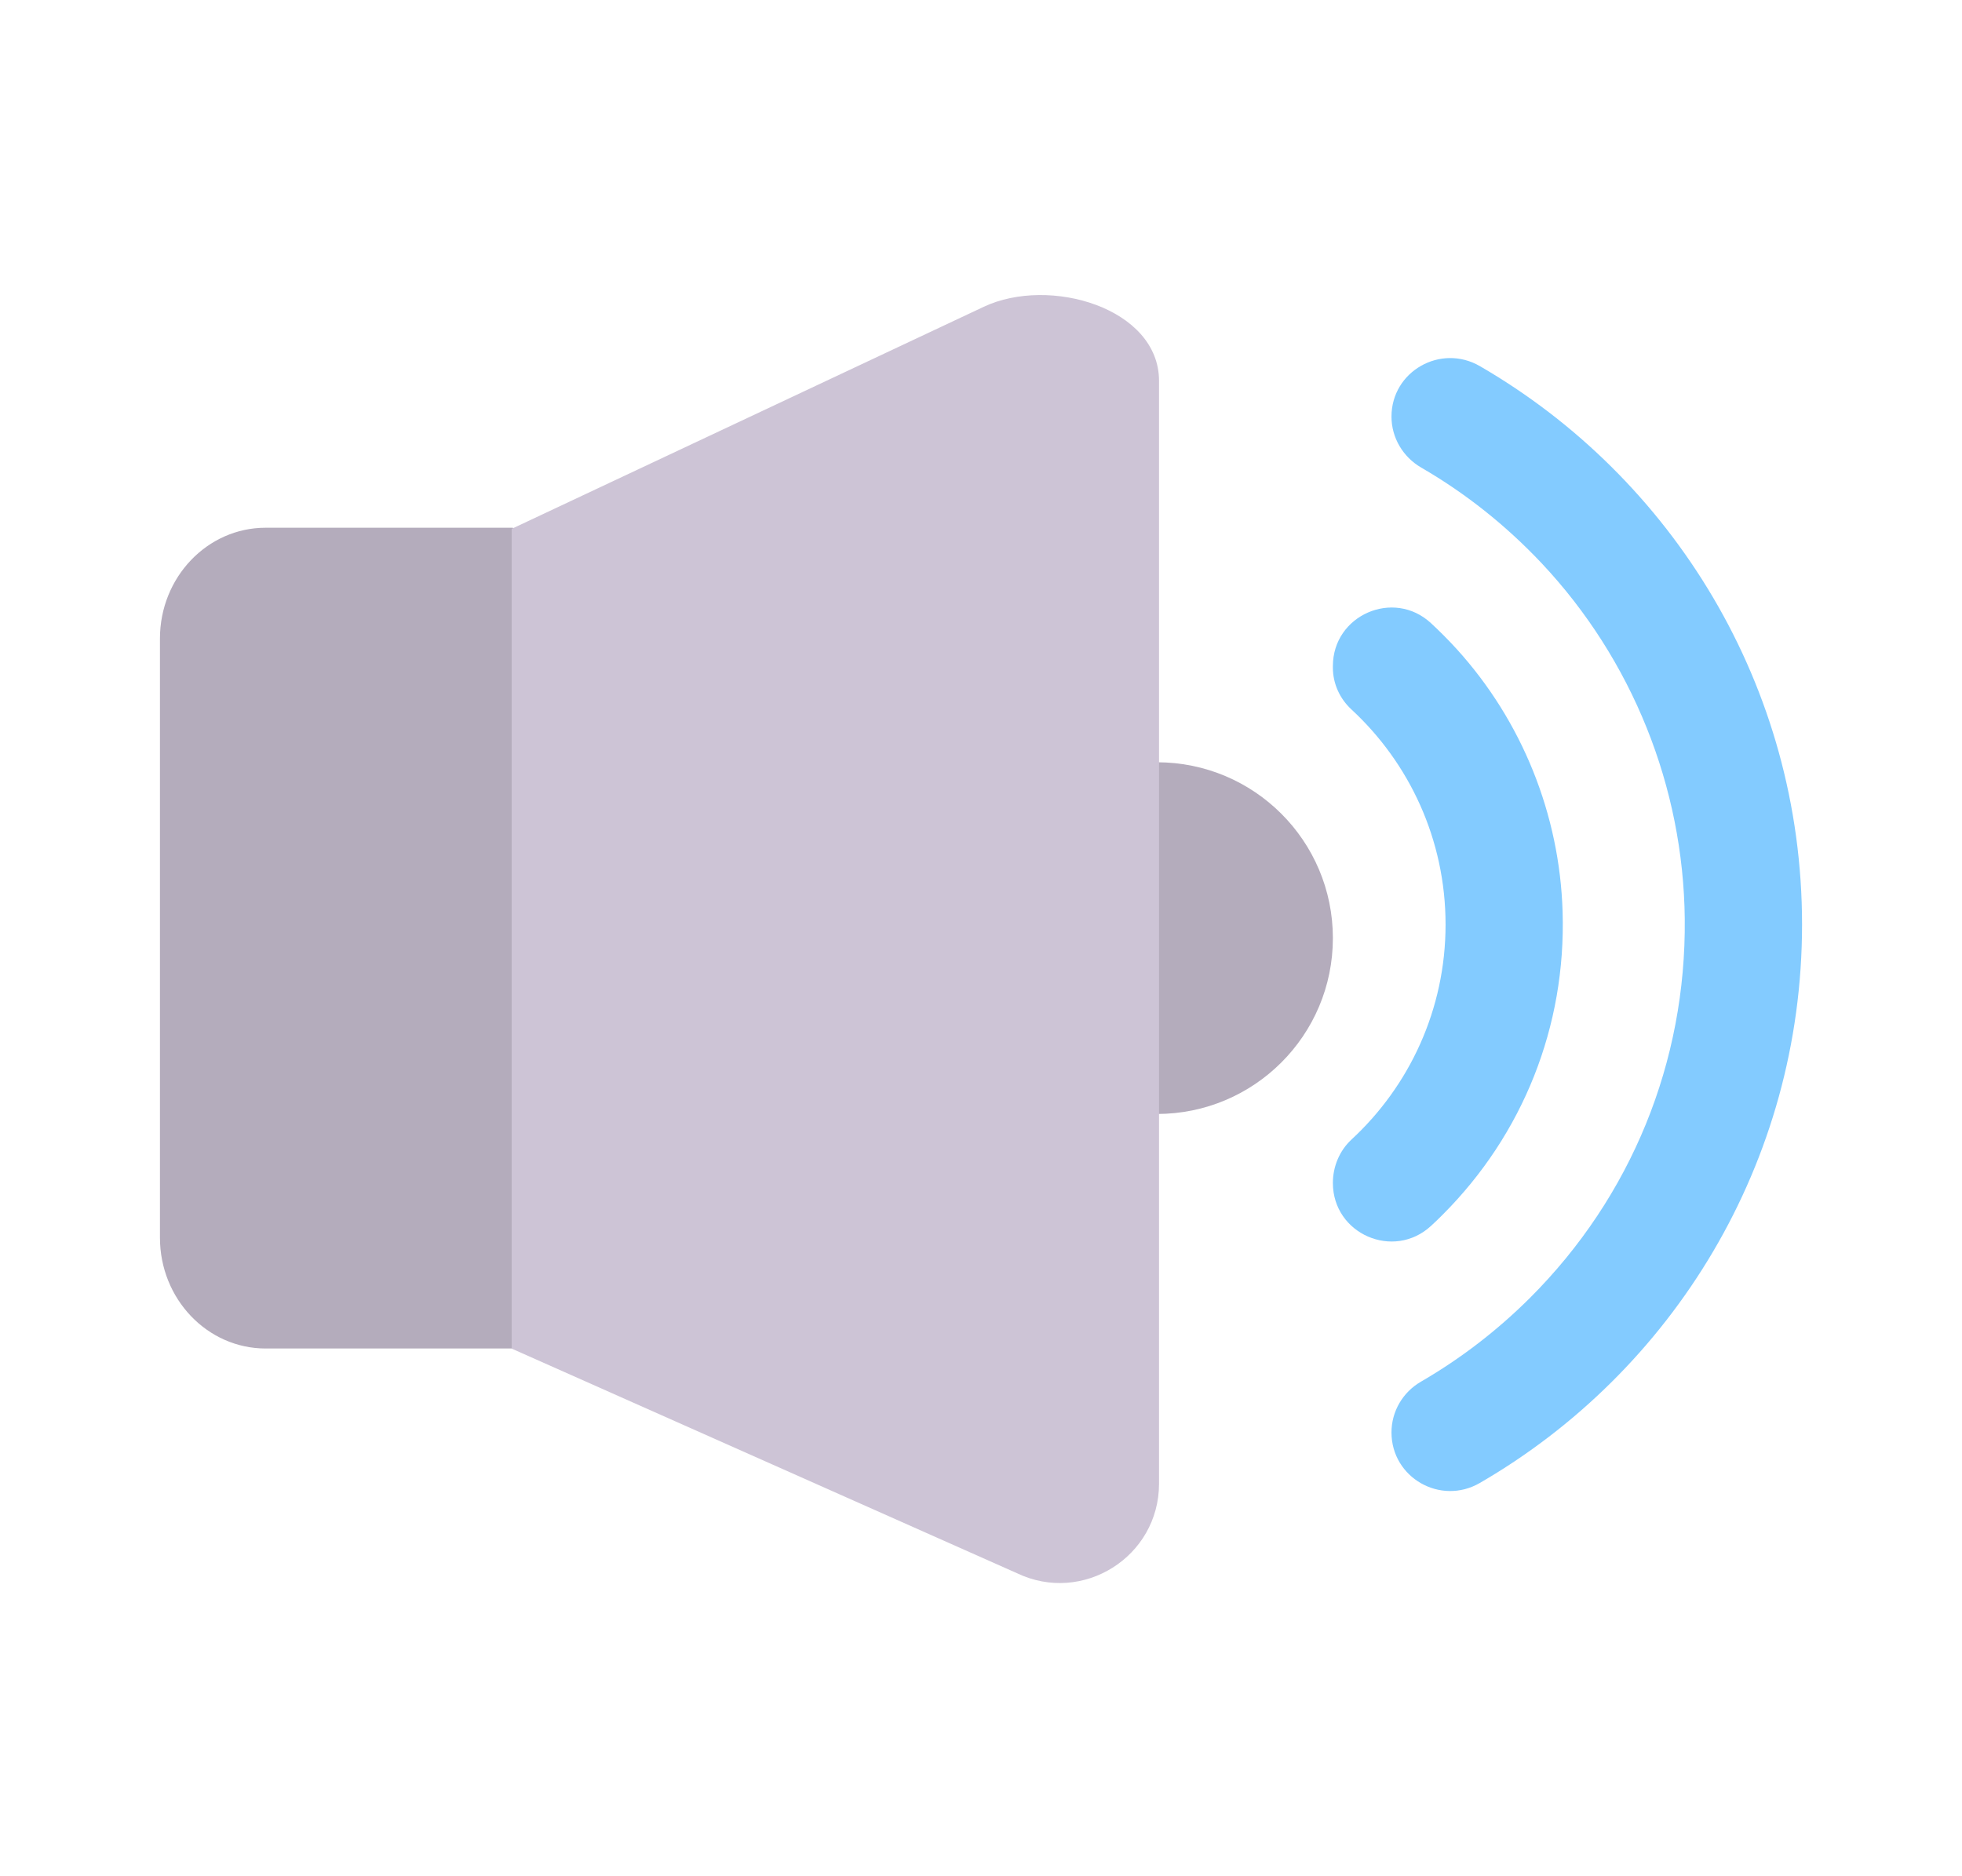
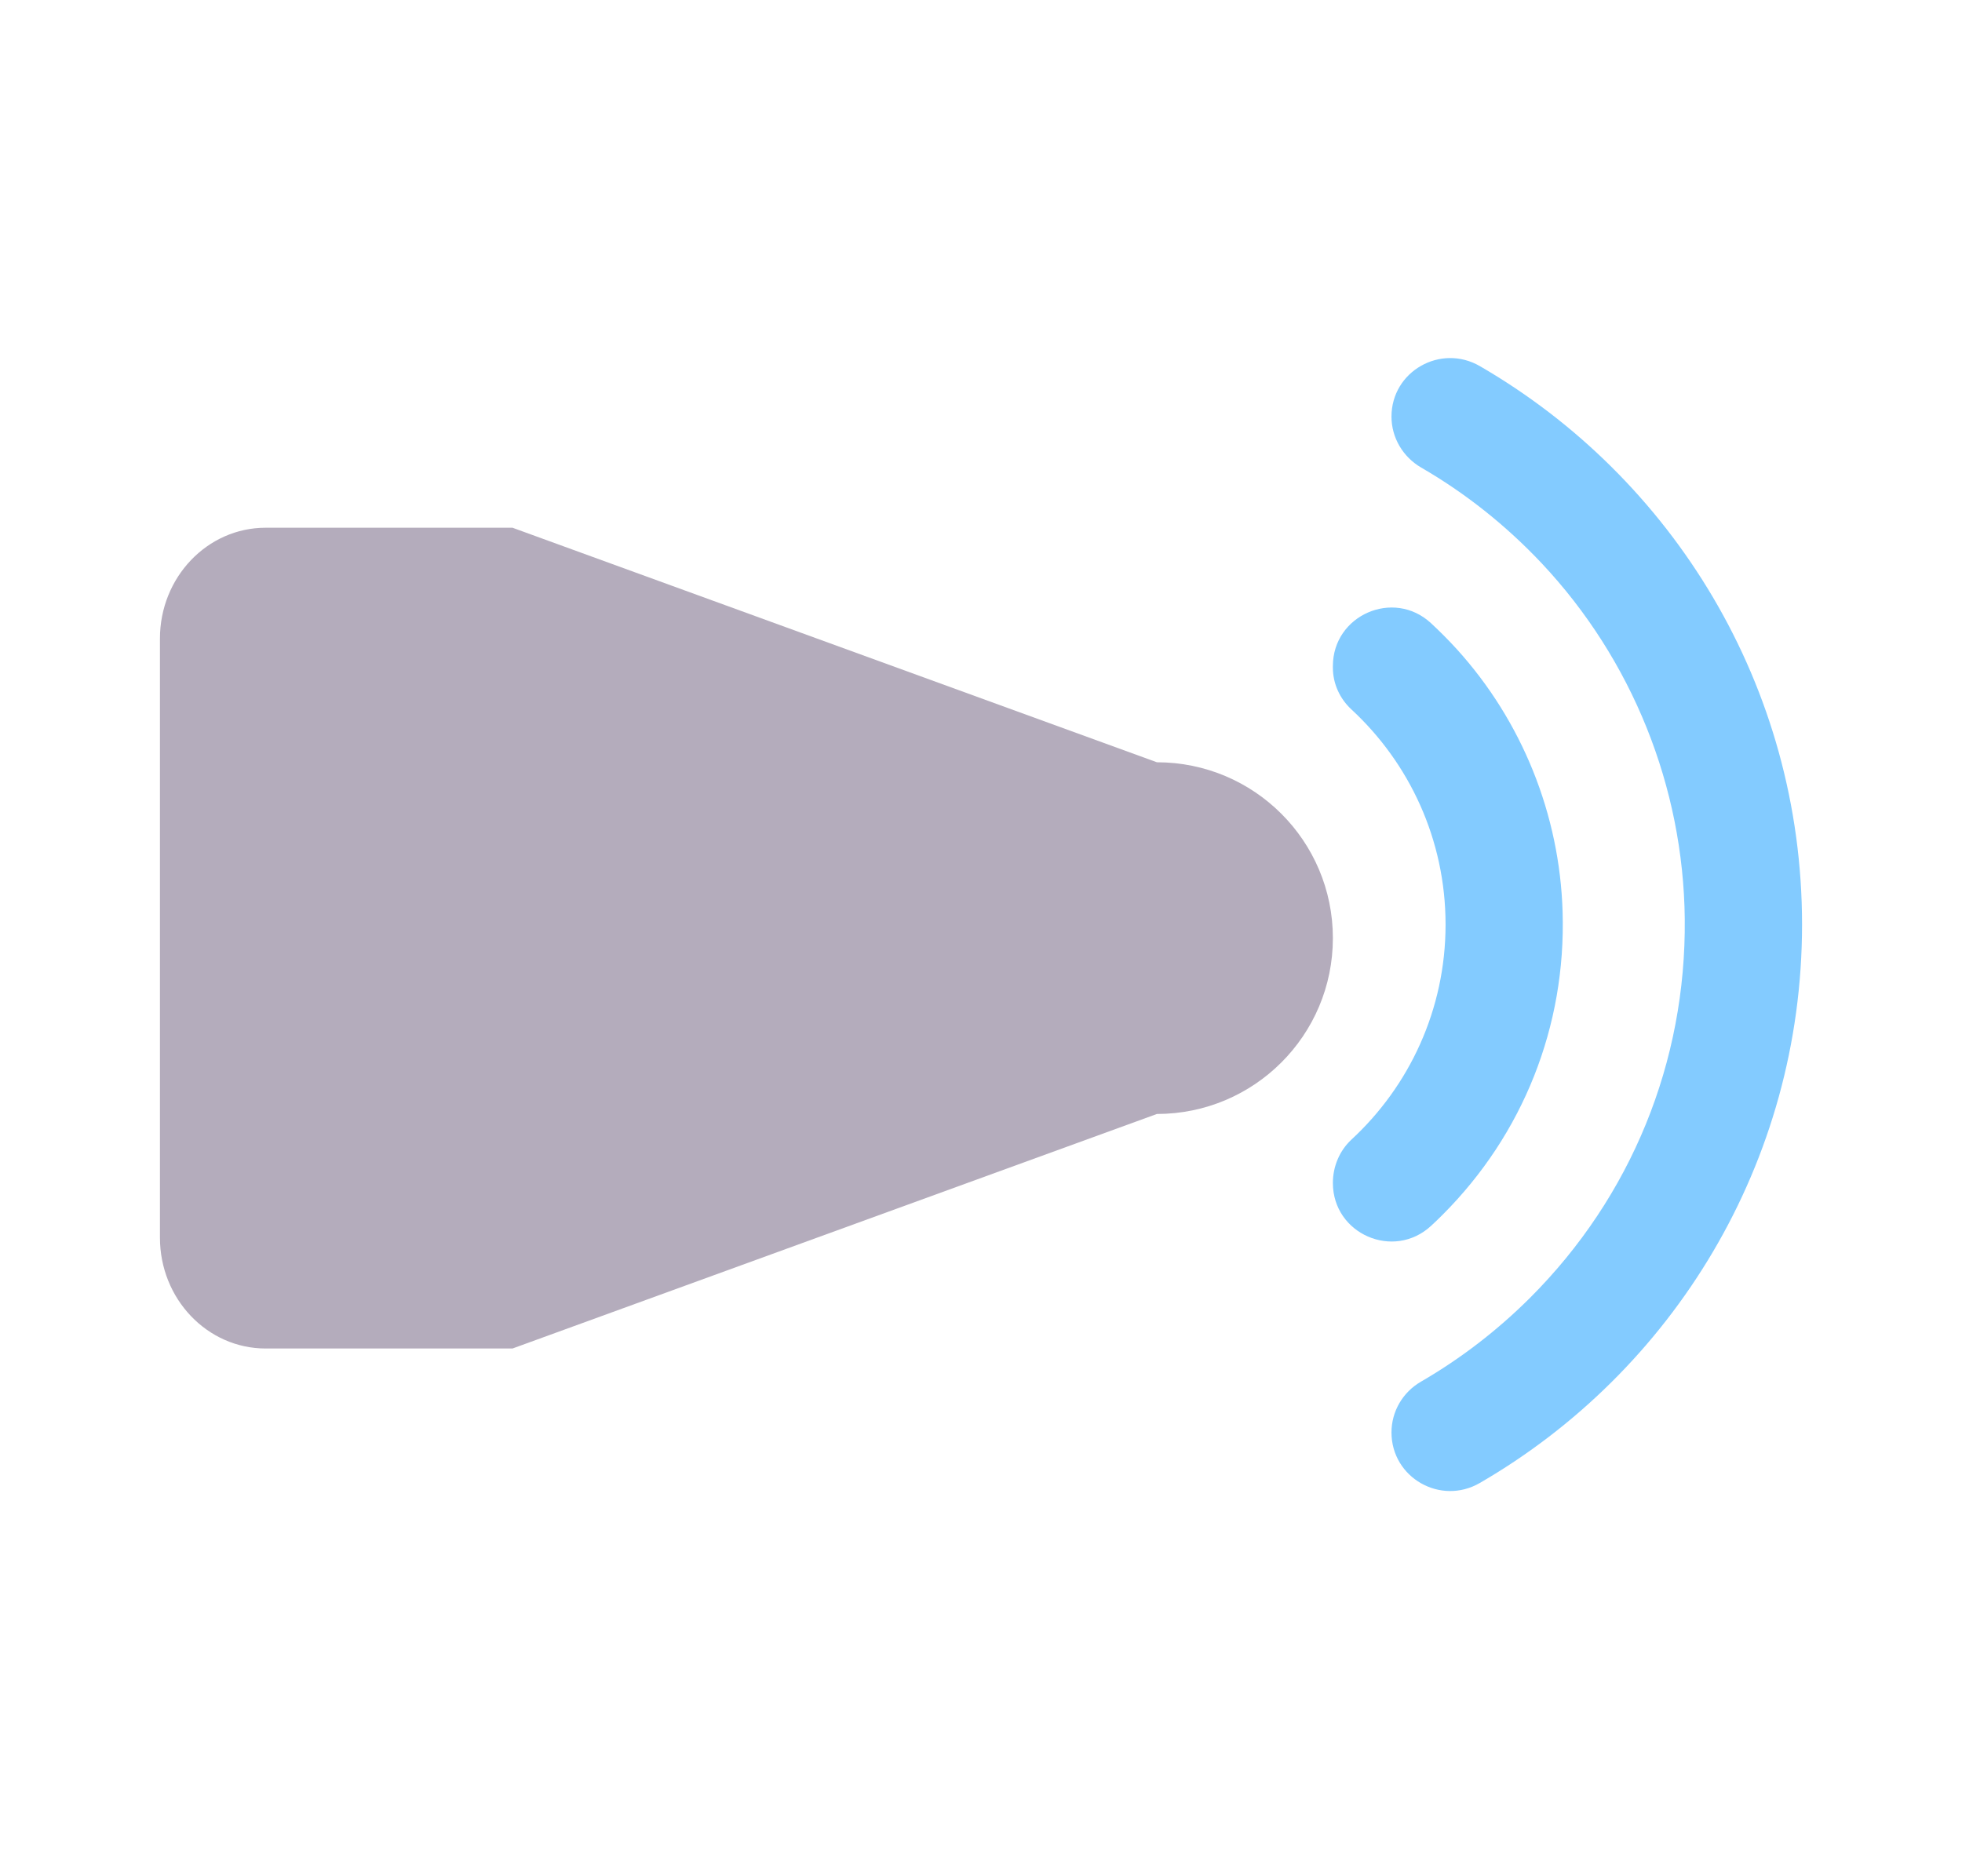
<svg xmlns="http://www.w3.org/2000/svg" width="23" height="22" viewBox="0 0 23 22" fill="none">
  <g id="Speaker high volume">
    <path id="Shape" d="M16.661 5.483C16.447 5.359 16.312 5.133 16.312 4.885C16.312 4.354 16.888 4.027 17.348 4.293C19.606 5.601 21.125 8.043 21.125 10.841C21.125 13.638 19.606 16.081 17.347 17.389C16.887 17.655 16.312 17.327 16.312 16.796C16.312 16.549 16.445 16.323 16.659 16.2C17.121 15.932 17.55 15.603 17.938 15.216C19.122 14.032 19.767 12.452 19.75 10.775C19.734 9.227 19.133 7.733 18.073 6.605C17.651 6.157 17.176 5.781 16.661 5.483ZM16.775 7.307C16.879 7.403 16.979 7.504 17.076 7.61C17.843 8.455 18.284 9.552 18.318 10.692C18.359 12.032 17.855 13.3 16.911 14.244C16.867 14.288 16.823 14.331 16.777 14.373C16.338 14.78 15.625 14.47 15.625 13.871C15.625 13.679 15.702 13.493 15.843 13.362C16.521 12.735 16.946 11.837 16.946 10.841C16.946 9.844 16.521 8.947 15.843 8.319C15.706 8.193 15.625 8.016 15.625 7.829V7.81C15.625 7.213 16.337 6.901 16.775 7.307Z" fill="#83CBFF" />
    <path id="Union" d="M6.008 15.812H3.114C2.43 15.812 1.875 15.23 1.875 14.512V7.488C1.875 6.77 2.43 6.188 3.114 6.188H6.008L13.562 8.938C14.702 8.938 15.625 9.861 15.625 11C15.625 12.139 14.702 13.062 13.562 13.062L6.008 15.812Z" fill="#B4ACBC" />
-     <path id="Shape_2" d="M11.92 18.446L5.998 15.813L5.998 6.201L11.533 3.597C12.305 3.234 13.587 3.613 13.587 4.466V17.397C13.587 18.254 12.692 18.817 11.92 18.446Z" fill="#CDC4D6" />
  </g>
</svg>